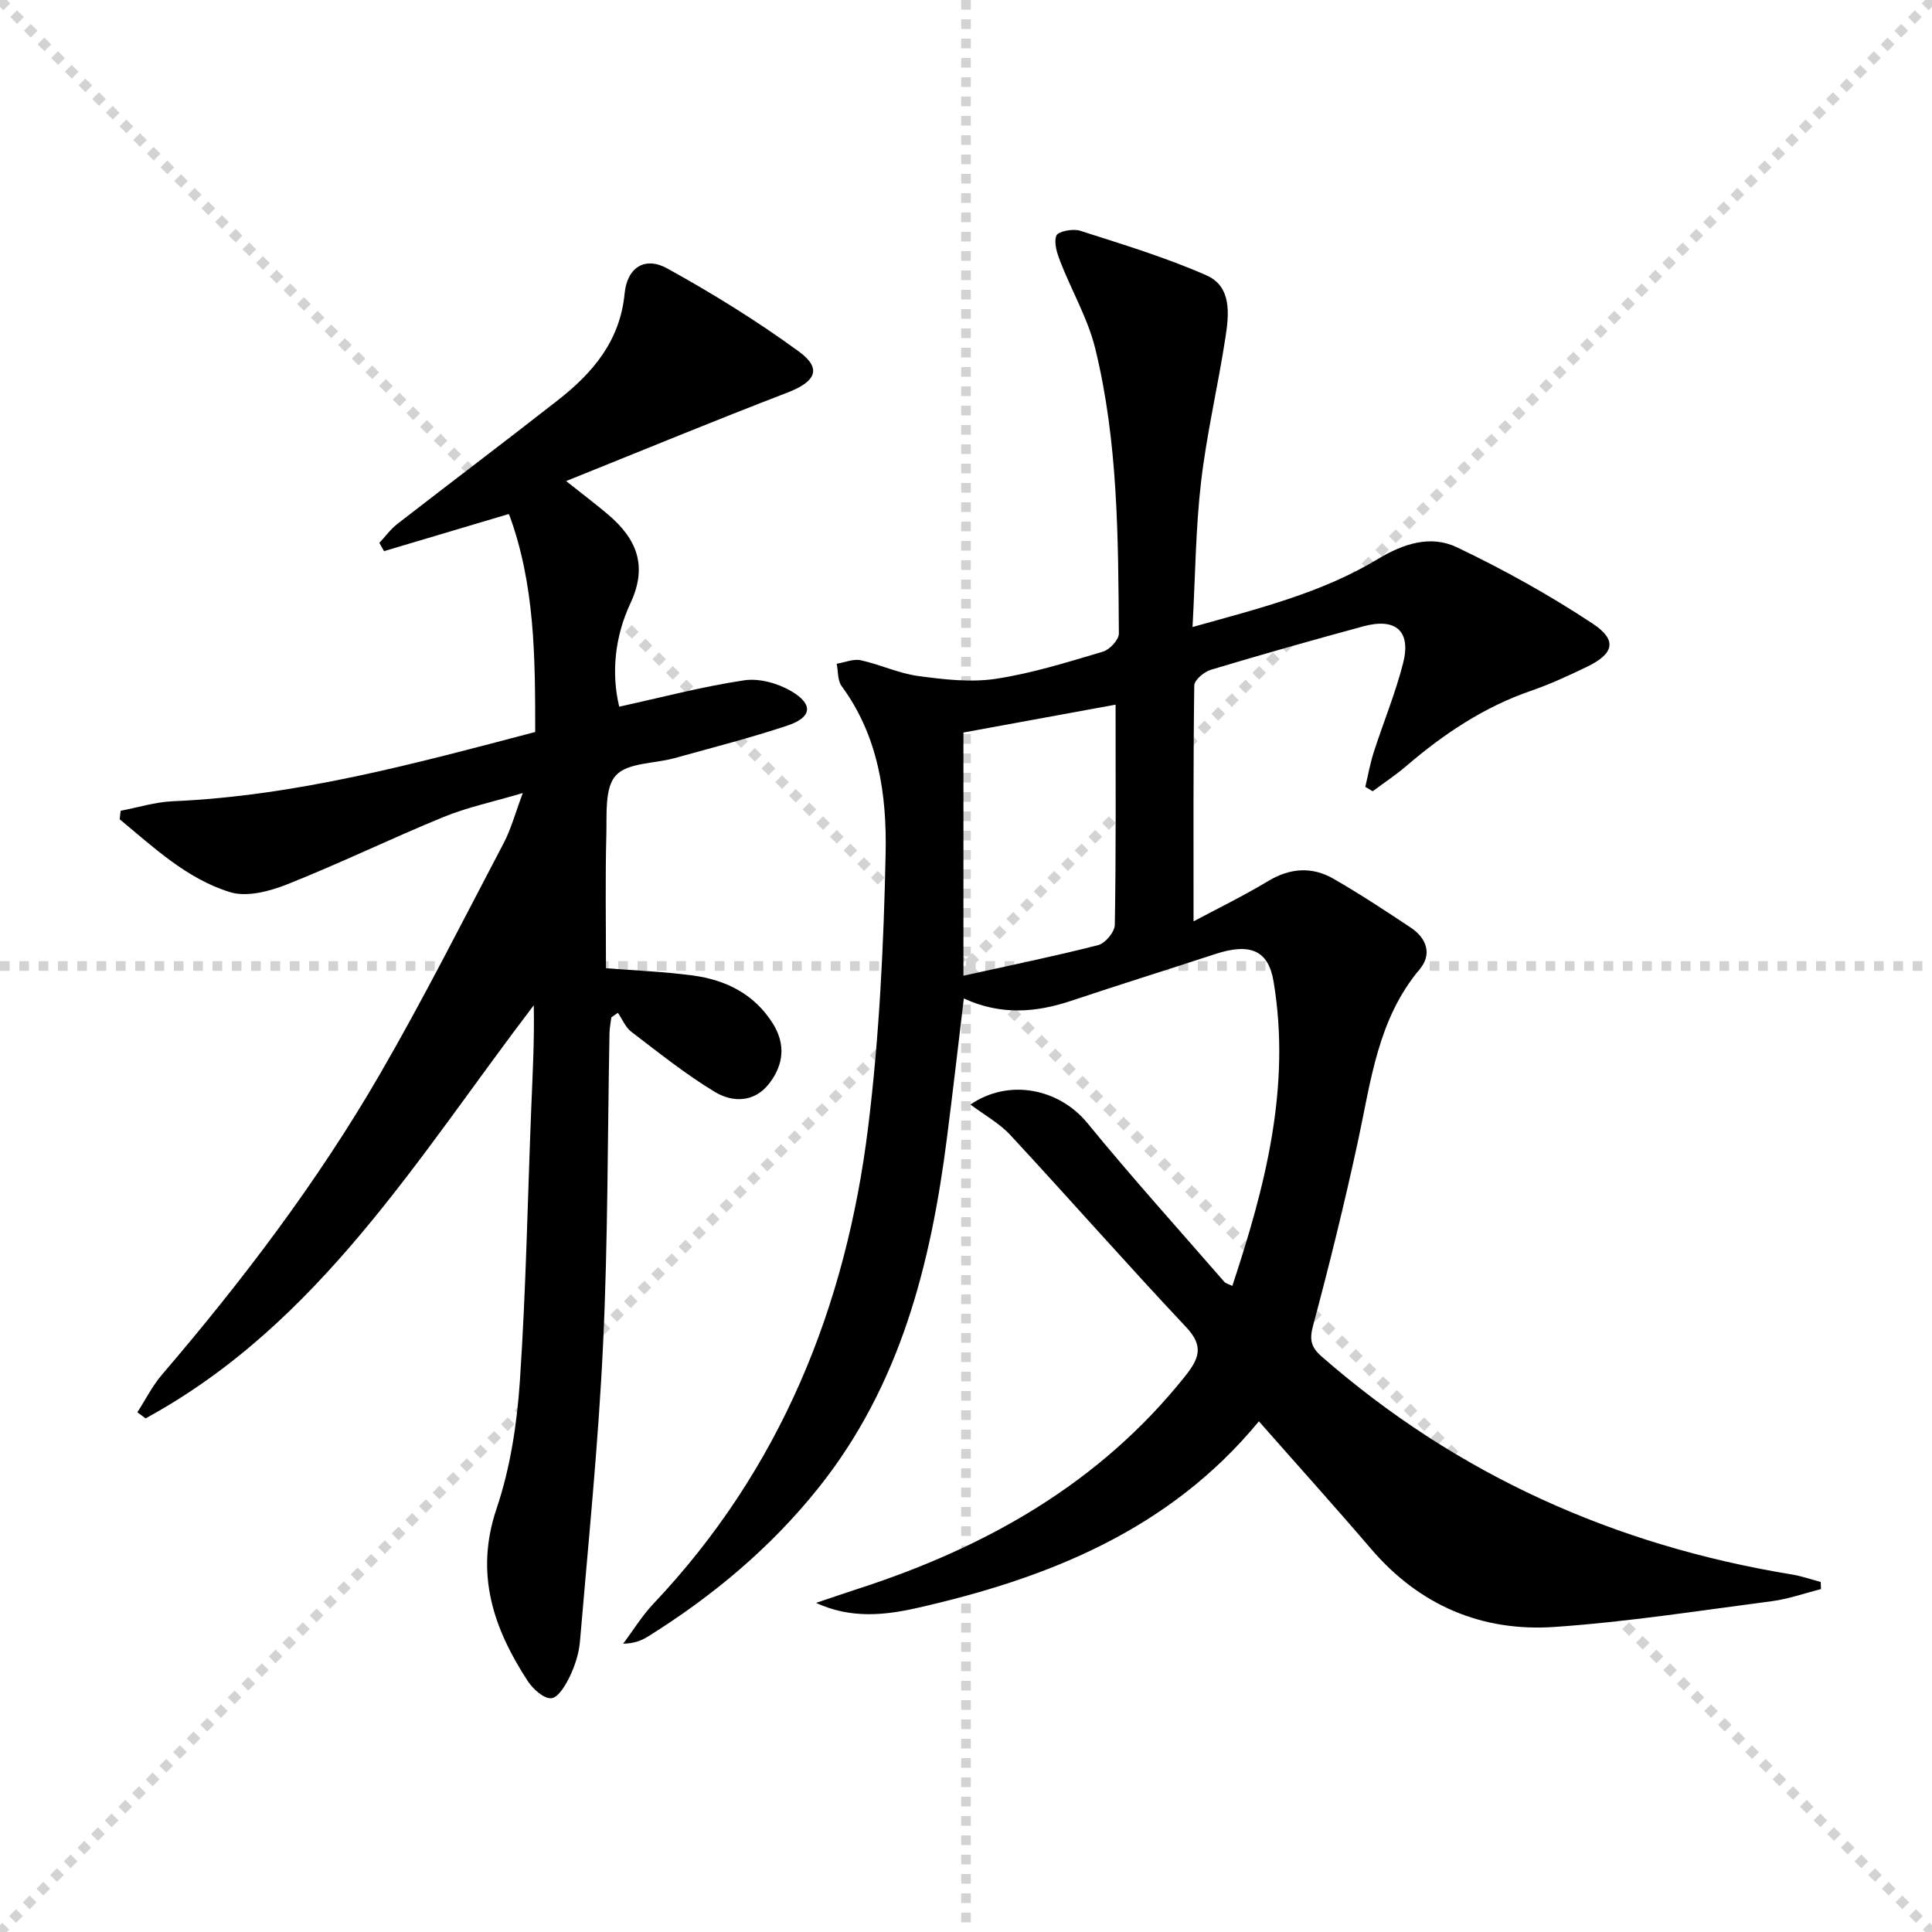
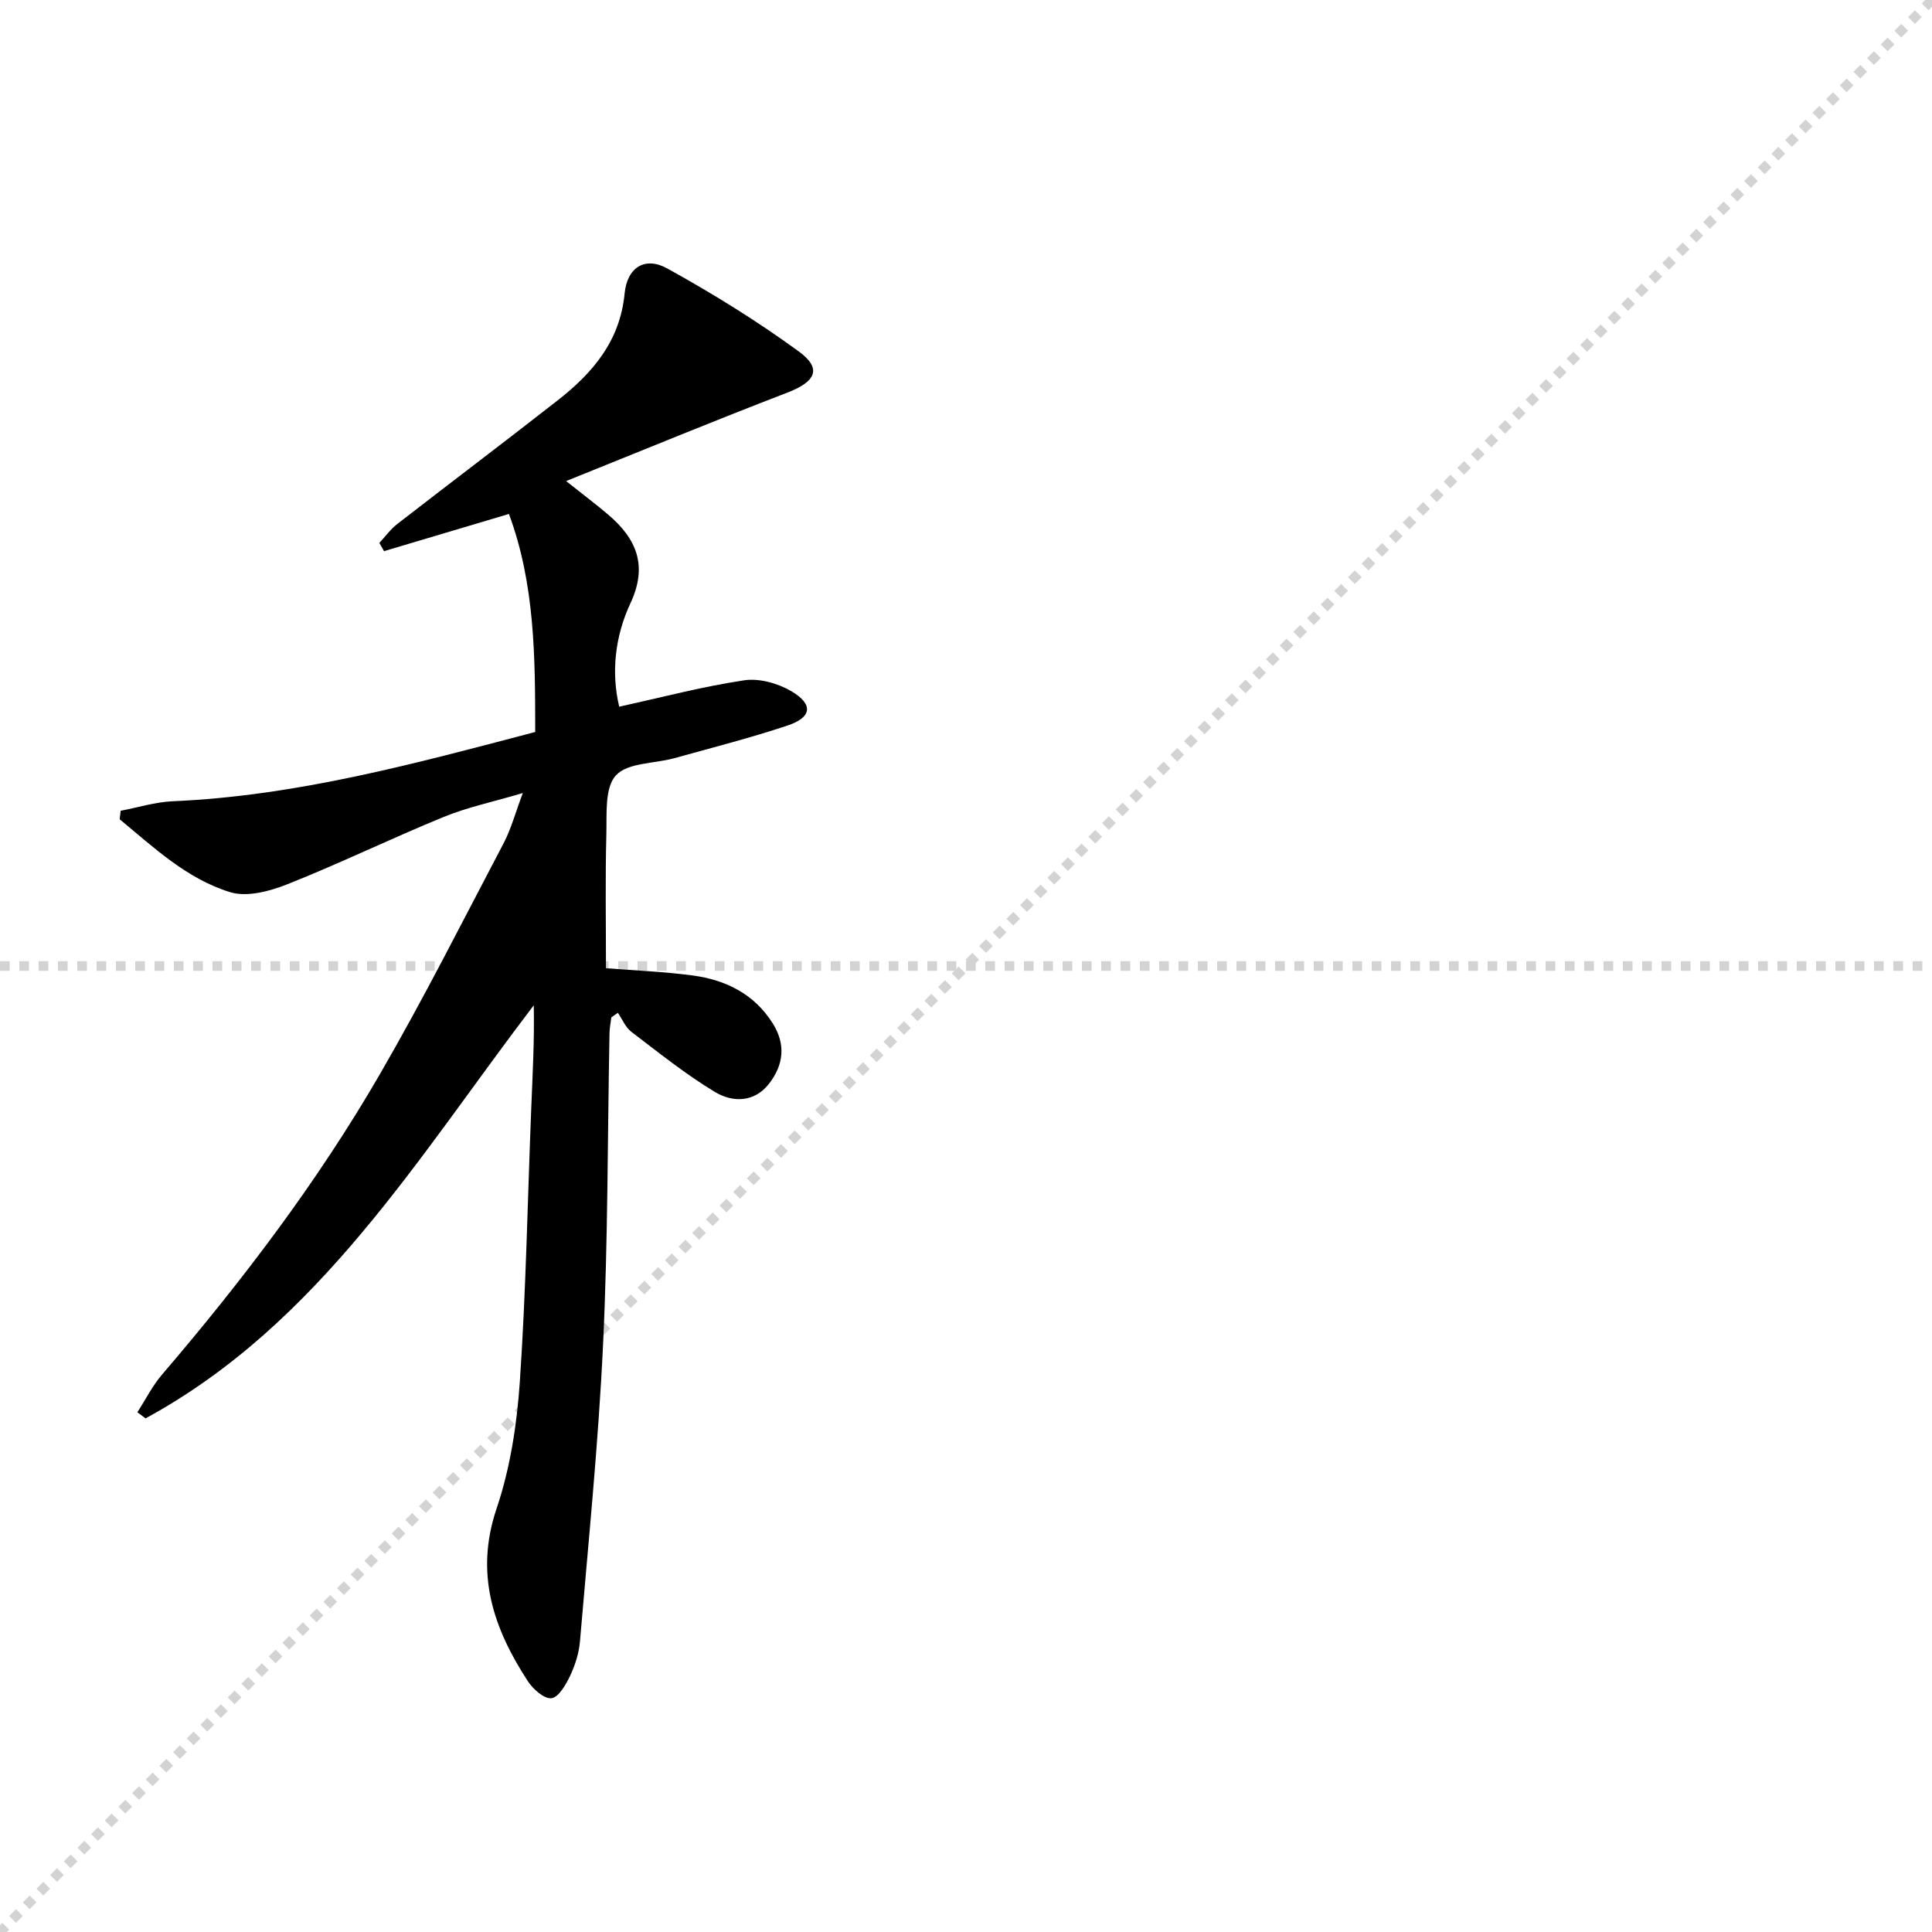
<svg xmlns="http://www.w3.org/2000/svg" enable-background="new 0 0 400 400" viewBox="0 0 400 400">
  <g stroke="lightgray" stroke-dasharray="1,1" stroke-width="1" transform="scale(2, 2)">
-     <line x1="0" y1="0" x2="200" y2="200" />
    <line x1="200" y1="0" x2="0" y2="200" />
-     <line x1="100" y1="0" x2="100" y2="200" />
    <line x1="0" y1="100" x2="200" y2="100" />
  </g>
-   <path d="m377.02 329c-3.39.86-6.74 2.06-10.18 2.51-14.96 1.95-29.92 4.29-44.95 5.33-15.07 1.04-27.98-4.43-38.01-16.14-7.56-8.83-15.35-17.47-23.24-26.43-18.5 22.47-43.67 32.52-70.85 38.66-6.72 1.52-13.72 2.22-20.83-1.07 2.89-.97 5.77-1.97 8.67-2.91 26.47-8.57 49.91-21.74 67.62-43.88 2.99-3.74 4.11-6.28.31-10.32-12.3-13.07-24.16-26.57-36.36-39.73-2.3-2.48-5.44-4.2-8.28-6.34 7.98-5.46 18.38-3.29 24.22 3.85 9.15 11.19 18.85 21.94 28.34 32.86.28.33.82.43 1.66.84 6.83-20.62 12.19-41.23 8.53-63.07-1.08-6.42-4.84-8-12.08-5.63-9.92 3.25-19.89 6.36-29.79 9.67-7.31 2.44-14.57 3.05-22.25-.48-1.2 9.98-2.29 19.46-3.5 28.92-3.35 26.19-9.68 51.27-26.66 72.49-9.91 12.38-21.84 22.33-35.21 30.68-1.38.86-2.91 1.47-5.16 1.49 2.09-2.78 3.92-5.79 6.29-8.29 26.27-27.77 39.85-61.39 44.44-98.73 2.31-18.75 3.22-37.74 3.61-56.64.25-12.1-1.49-24.24-9.11-34.59-.86-1.16-.7-3.07-1.02-4.63 1.67-.27 3.45-1.05 4.98-.72 4.02.87 7.86 2.72 11.9 3.26 5.3.72 10.85 1.37 16.07.58 7.51-1.14 14.85-3.45 22.17-5.62 1.4-.41 3.31-2.47 3.3-3.75-.14-19.78-.15-39.64-4.89-59-1.52-6.2-4.87-11.93-7.21-17.94-.67-1.73-1.42-3.95-.84-5.45.34-.88 3.44-1.49 4.91-1.01 8.8 2.82 17.71 5.52 26.15 9.23 5.29 2.33 4.69 8.06 3.95 12.85-1.53 9.99-3.88 19.86-5.05 29.89-1.13 9.7-1.19 19.52-1.77 30.08 13.69-3.84 26.75-7.06 38.32-14.05 5.41-3.27 11.03-5.04 16.46-2.44 9.67 4.62 19.13 9.87 28.06 15.78 5.19 3.43 4.41 6.26-1.23 8.97-3.74 1.8-7.53 3.56-11.45 4.91-9.78 3.36-18.15 8.96-25.92 15.62-2.19 1.88-4.62 3.48-6.94 5.21-.51-.3-1.02-.6-1.53-.91.57-2.38.99-4.82 1.74-7.14 1.98-6.16 4.48-12.18 6.08-18.43 1.71-6.67-1.47-9.49-8.21-7.67-10.56 2.86-21.1 5.85-31.58 9-1.4.42-3.42 2.12-3.44 3.24-.22 16.08-.15 32.17-.15 48.85 4.97-2.66 10.31-5.25 15.37-8.3 4.58-2.77 9.13-3.1 13.63-.51 5.47 3.15 10.75 6.63 16.01 10.13 3.27 2.18 4.4 5.51 1.82 8.58-8.72 10.37-10.1 23.19-12.8 35.67-2.77 12.79-5.9 25.51-9.29 38.15-.79 2.94-.39 4.47 1.78 6.37 28.06 24.52 60.69 39.11 97.31 45.12 2.04.33 4.02 1.03 6.02 1.56.03.5.04.98.06 1.47zm-146.05-183.11c-10.5 1.92-21 3.84-31.5 5.77v50.35c9.69-2.15 18.86-4.02 27.91-6.34 1.46-.37 3.41-2.73 3.43-4.2.26-15.08.16-30.16.16-45.58z" fill="#010000" />
  <path d="m105.37 106.41c-9.21 2.74-17.53 5.22-25.86 7.7-.32-.57-.65-1.14-.97-1.71 1.23-1.31 2.31-2.82 3.71-3.91 11.04-8.57 22.2-16.98 33.21-25.6 7.24-5.66 12.91-12.26 13.86-22.12.53-5.44 4.23-7.74 8.85-5.18 9.39 5.19 18.58 10.87 27.23 17.19 4.86 3.55 3.47 6.25-2.37 8.5-15.01 5.77-29.87 11.91-45.82 18.32 3.65 2.9 6.2 4.82 8.64 6.89 6.12 5.17 8.24 10.78 4.67 18.42-3.17 6.77-4.02 14.3-2.32 21.4 8.77-1.92 17.25-4.17 25.88-5.46 3.12-.47 7.02.63 9.8 2.28 4.57 2.71 4.21 5.4-.82 7.08-7.7 2.57-15.6 4.58-23.43 6.76-4.15 1.15-9.68.91-12.12 3.57-2.34 2.54-1.86 8.01-1.97 12.2-.24 9.14-.08 18.29-.08 27.72 5.86.47 11.94.7 17.95 1.5 6.83.92 12.7 3.79 16.56 9.89 2.76 4.36 2.27 8.61-.71 12.47-3.07 3.99-7.59 3.97-11.28 1.74-6.05-3.66-11.63-8.14-17.27-12.44-1.22-.93-1.87-2.6-2.79-3.93-.45.32-.9.63-1.35.95-.13 1.09-.36 2.17-.38 3.26-.41 21.47-.31 42.96-1.33 64.41-.97 20.55-3.05 41.06-4.79 61.57-.21 2.43-1.01 4.92-2.06 7.13-.87 1.83-2.39 4.43-3.85 4.59-1.51.16-3.8-1.88-4.88-3.53-7.14-10.95-11.02-22.26-6.47-35.73 2.83-8.38 4.22-17.47 4.82-26.34 1.28-18.91 1.61-37.89 2.37-56.83.28-6.94.66-13.87.51-21.04-23.94 31.39-44.37 65.93-80.37 85.53-.57-.42-1.13-.84-1.7-1.26 1.69-2.62 3.11-5.48 5.12-7.82 16.7-19.51 32.2-39.93 45.08-62.16 9.07-15.66 17.22-31.85 25.65-47.88 1.52-2.9 2.38-6.16 3.95-10.35-6.09 1.81-11.42 2.92-16.38 4.95-10.87 4.45-21.45 9.6-32.35 13.93-3.66 1.46-8.39 2.72-11.88 1.64-8.95-2.76-15.78-9.24-22.85-15.09.07-.59.13-1.17.2-1.76 3.59-.68 7.16-1.81 10.77-1.97 25.6-1.1 50.09-7.77 75.06-14.34-.01-15.39-.03-30.56-5.44-45.14z" fill="#010000" />
</svg>